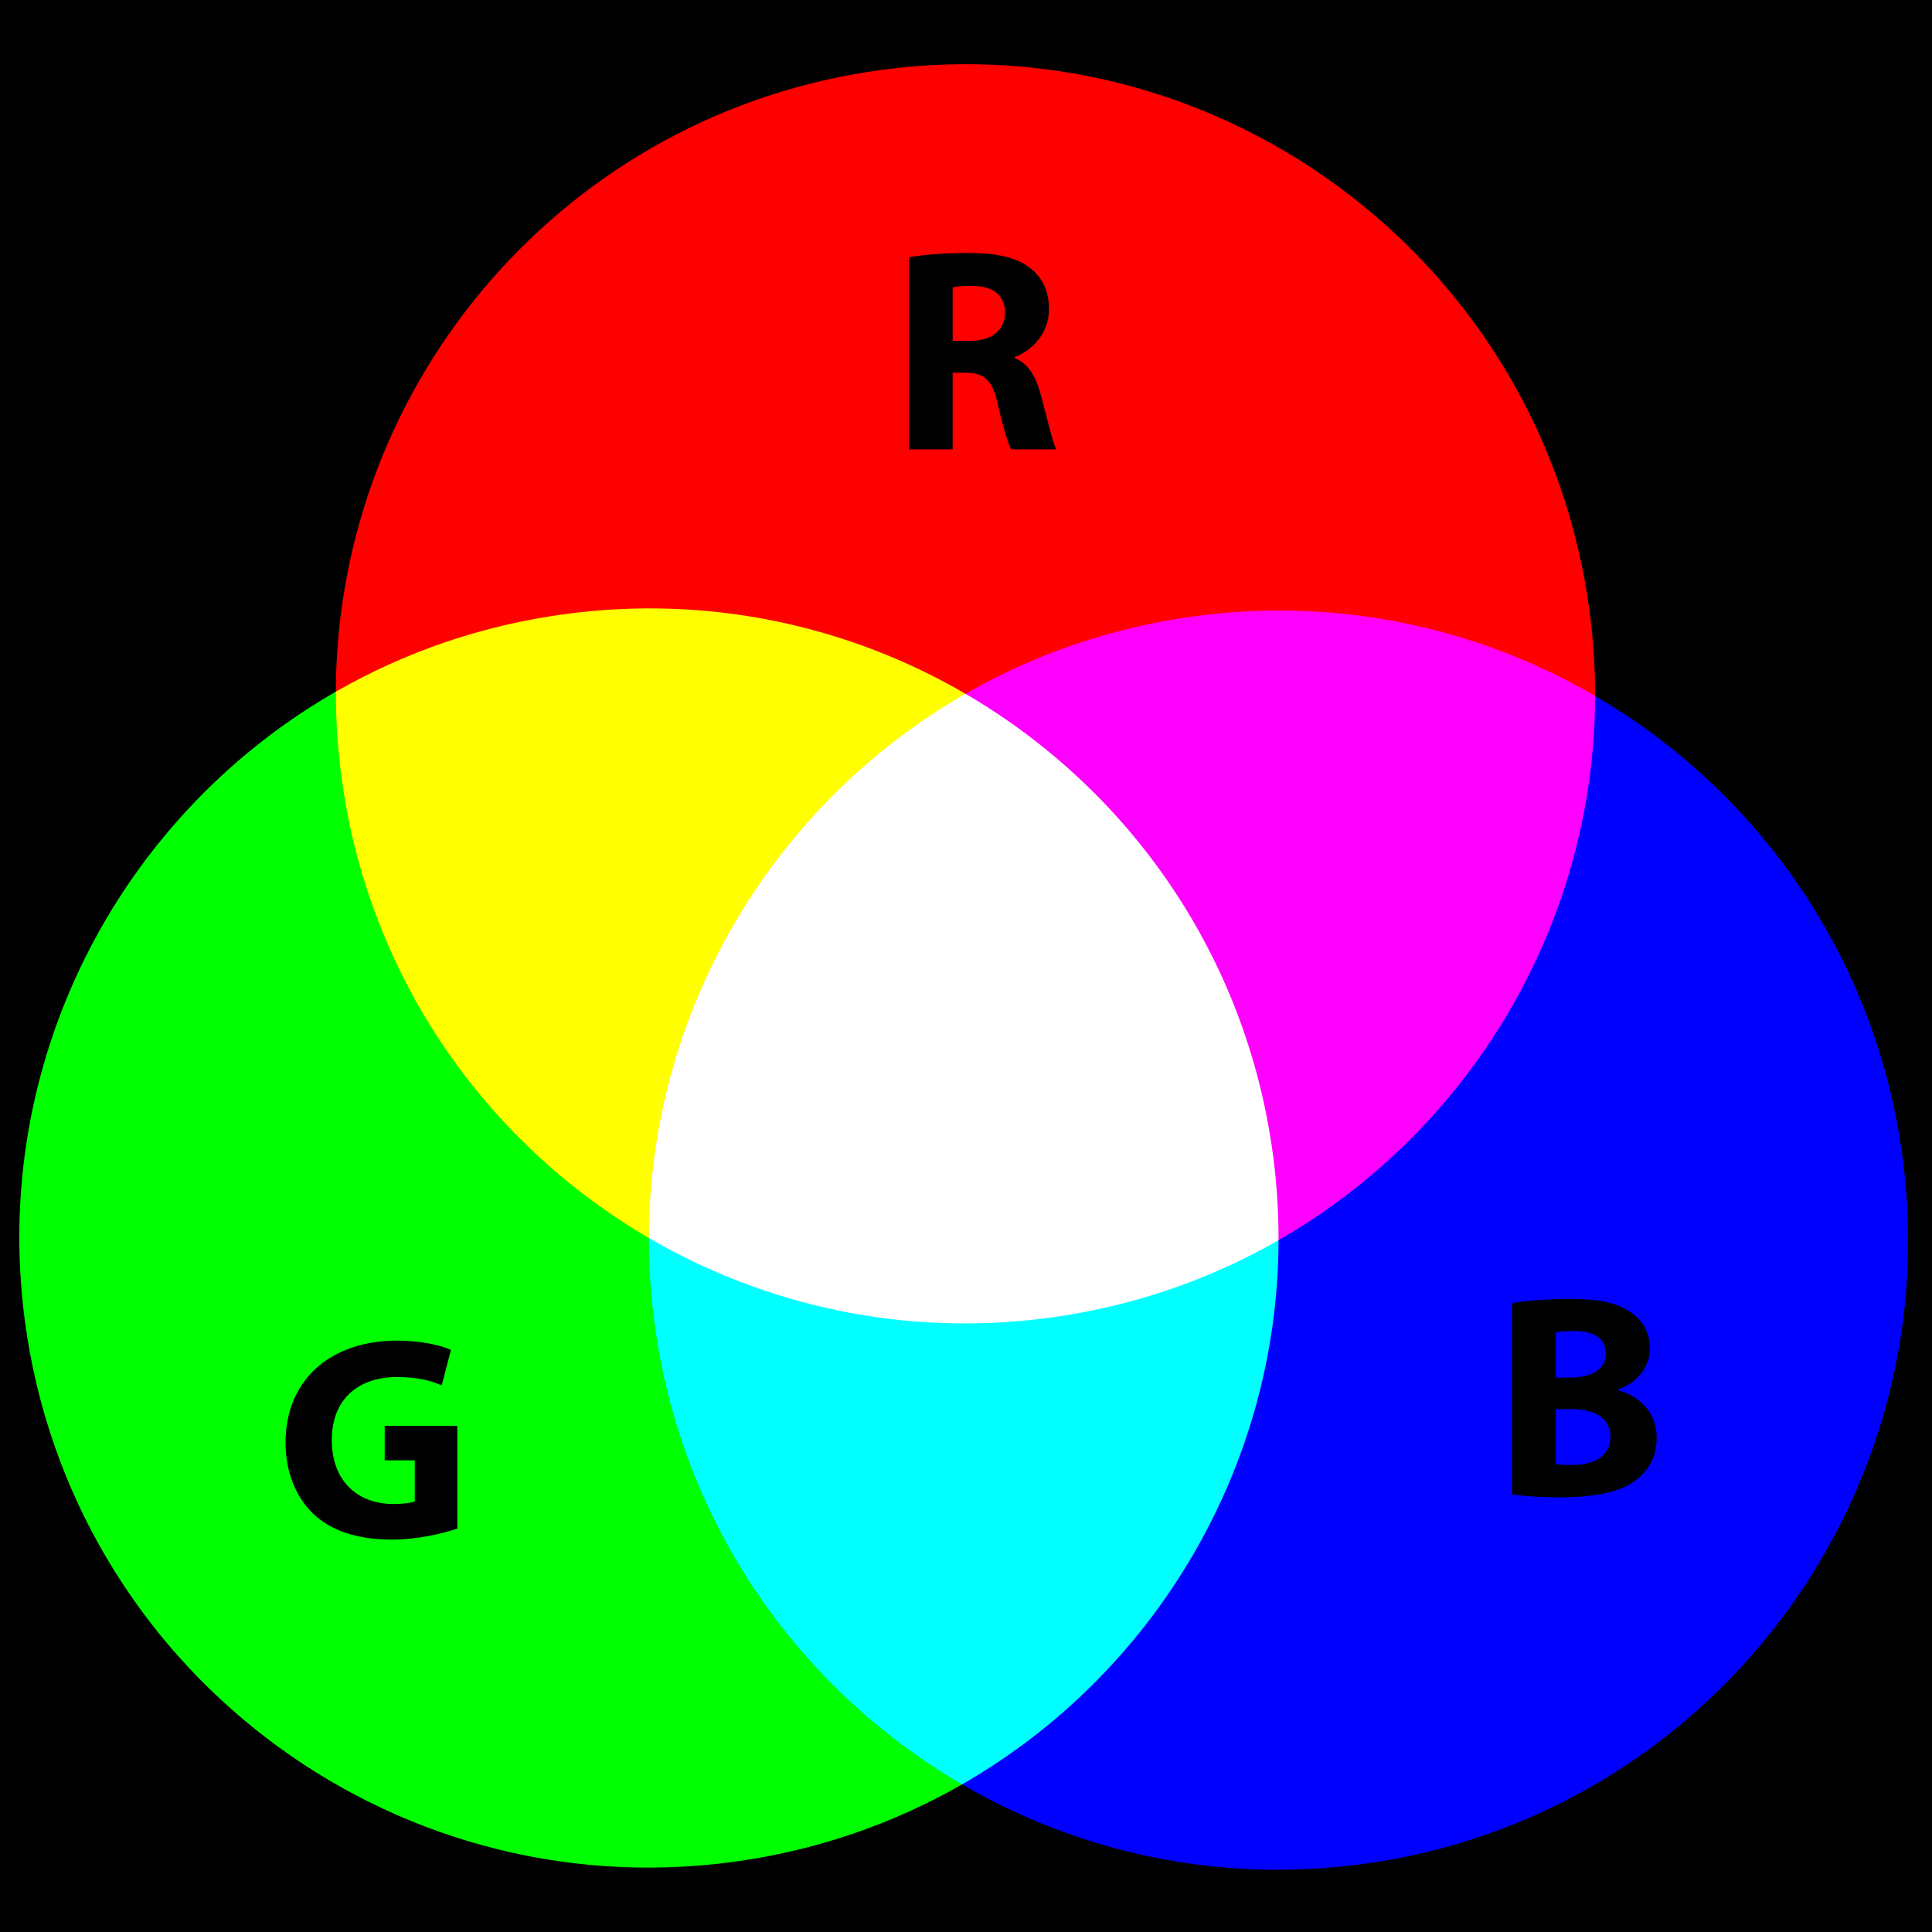
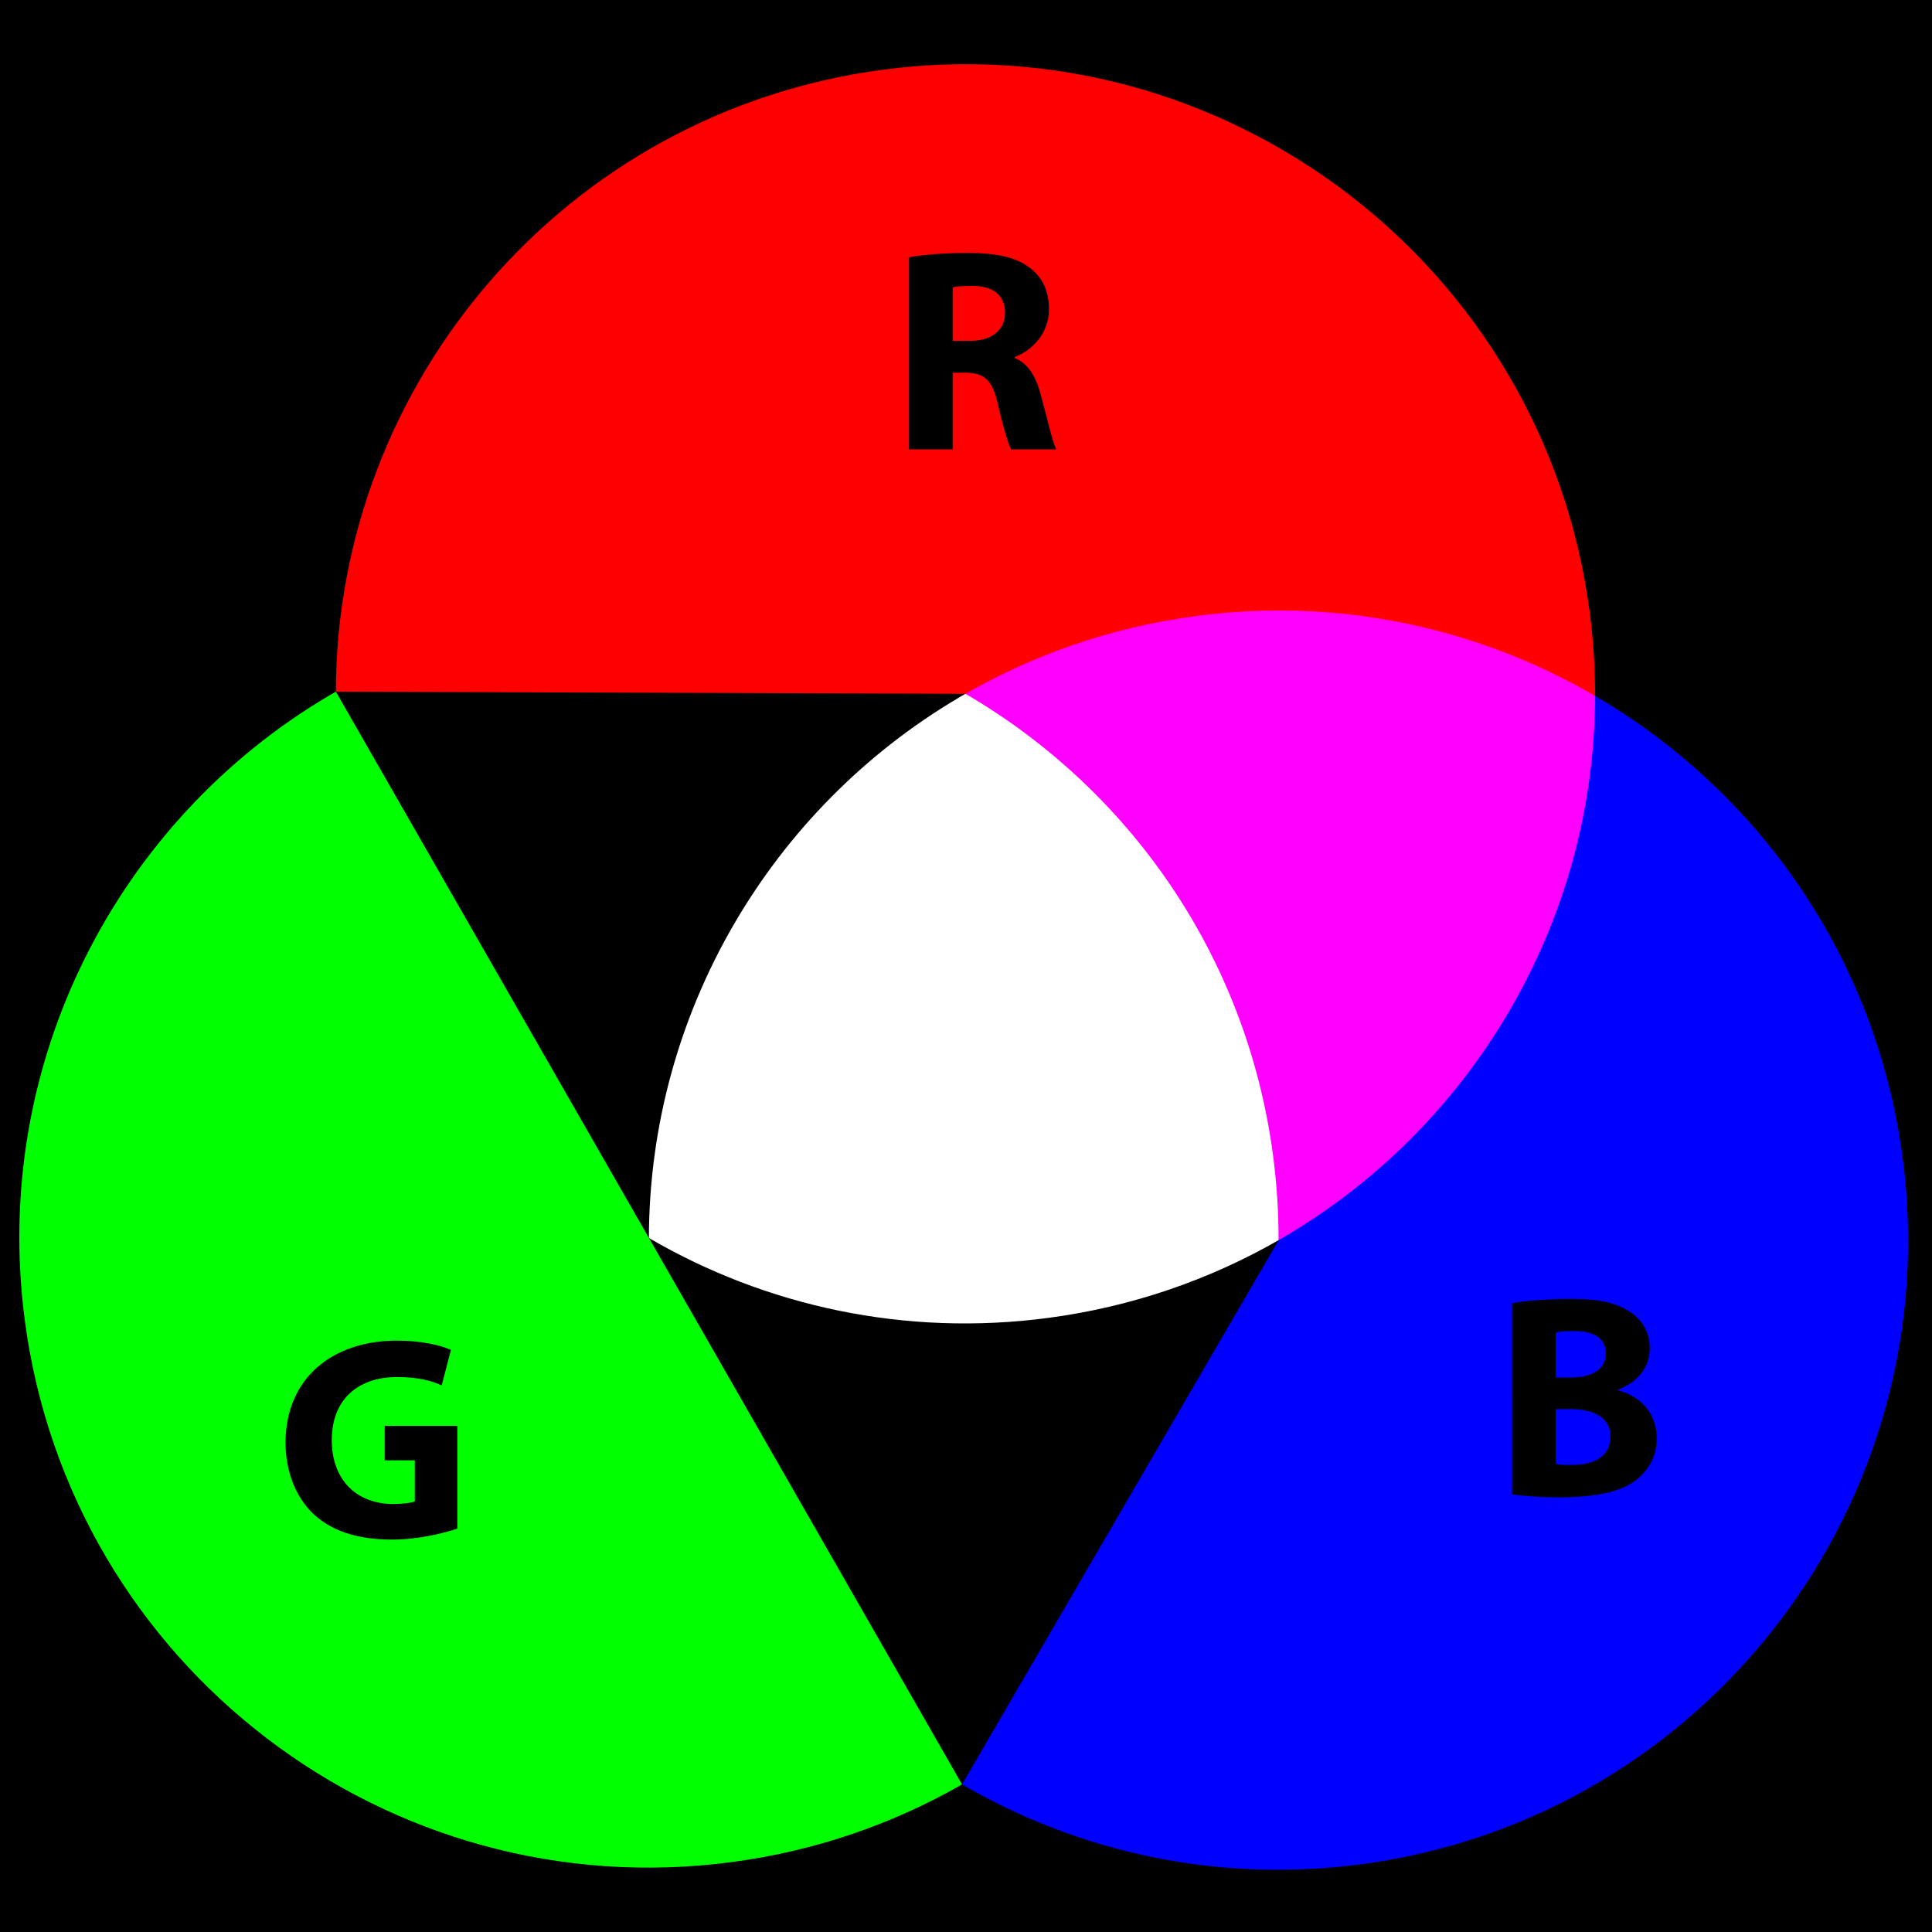
<svg xmlns="http://www.w3.org/2000/svg" version="1.1" id="Layer_1" width="400" height="400" viewBox="0 0 400 400" overflow="visible" enable-background="new 0 0 400 400" xml:space="preserve">
  <rect width="400" height="400" />
  <path fill="#0000FF" d="M330.248,144.093c33.588,19.571,58.1,53.892,63.647,95.401  c9.537,71.352-40.576,136.922-111.928,146.459c-29.826,3.986-58.65-2.455-82.789-16.51" />
  <path fill="#00FF00" d="M199.176,369.44c-14.242,8.166-30.276,13.758-47.555,16.068  C80.27,395.045,14.699,344.932,5.164,273.584c-7.151-53.51,19.247-103.776,62.995-129.585  c0.456-0.27,0.915-0.536,1.375-0.8" />
  <path fill="#FF0000" d="M69.535,143.206c0.137-64.194,47.692-120.011,113.091-128.751  C253.975,4.918,319.545,55.031,329.082,126.381c0.797,5.951,1.178,11.864,1.166,17.706" />
  <path fill="#FF00FF" d="M198.508,144.443c14.58-8.604,31.094-14.489,48.932-16.874  c29.838-3.989,58.666,2.457,82.809,16.523v-0.006c-0.102,47.232-25.875,89.929-65.531,112.677" />
-   <path fill="#FFFF00" d="M134.347,256.315c-33.583-19.568-58.1-53.893-63.649-95.401  c-0.794-5.952-1.172-11.865-1.162-17.707l-0.001-0.007c14.242-8.169,30.276-13.765,47.555-16.074  c29.836-3.987,58.659,2.454,82.802,16.516" />
-   <path fill="#00FFFF" d="M264.709,256.76c-0.096,47.236-25.867,89.932-65.533,112.68l0.002,0.004  c-33.593-19.568-58.117-53.897-63.667-95.414c-0.796-5.955-1.174-11.867-1.164-17.711" />
  <path fill="#FFFFFF" d="M264.717,256.764c-14.248,8.168-30.279,13.766-47.559,16.076  c-29.838,3.984-58.669-2.455-82.811-16.525v0.004c0.101-46.682,25.278-88.936,64.161-111.875l1.383-0.803  c33.59,19.57,58.111,53.895,63.66,95.408c0.793,5.955,1.174,11.867,1.158,17.711L264.717,256.764z" />
  <g>
    <g>
      <path d="M188.198,53.27c2.934-0.539,7.245-0.898,12.155-0.898c5.987,0,10.179,0.898,13.054,3.233    c2.455,1.916,3.772,4.731,3.772,8.443c0,5.089-3.652,8.623-7.125,9.88v0.18c2.814,1.138,4.371,3.772,5.389,7.485    c1.258,4.61,2.455,9.88,3.233,11.437h-9.341c-0.599-1.138-1.616-4.431-2.754-9.401    c-1.138-5.09-2.874-6.407-6.647-6.467h-2.694v15.868h-9.041V53.27z M197.24,70.575h3.593    c4.55,0,7.246-2.275,7.246-5.808c0-3.652-2.516-5.568-6.707-5.568c-2.215,0-3.473,0.12-4.131,0.299V70.575z" />
    </g>
    <g>
      <path d="M94.682,316.481c-2.814,0.958-8.144,2.275-13.473,2.275c-7.365,0-12.694-1.856-16.407-5.389    c-3.652-3.533-5.689-8.803-5.689-14.73c0.06-13.412,9.82-21.077,23.053-21.077    c5.21,0,9.221,1.019,11.197,1.916l-1.916,7.365c-2.216-1.018-4.91-1.736-9.341-1.736    c-7.604,0-13.413,4.311-13.413,13.054c0,8.383,5.269,13.232,12.754,13.232c2.036,0,3.712-0.239,4.431-0.538    v-8.503h-6.228v-7.126h15.03V316.481z" />
    </g>
    <g>
      <path d="M313.065,269.825c2.394-0.479,7.186-0.898,11.796-0.898c5.568,0,8.981,0.539,11.916,2.275    c2.814,1.497,4.79,4.251,4.79,7.964c0,3.532-2.096,6.826-6.587,8.562v0.119c4.611,1.198,8.024,4.731,8.024,9.94    c0,3.712-1.677,6.587-4.192,8.562c-2.934,2.335-7.844,3.652-15.867,3.652c-4.491,0-7.844-0.299-9.88-0.599    V269.825z M322.106,285.214h2.994c4.851,0,7.365-1.977,7.365-4.971c0-3.054-2.335-4.67-6.467-4.67    c-2.036,0-3.174,0.119-3.893,0.299V285.214z M322.106,303.117c0.898,0.18,1.977,0.18,3.533,0.18    c4.132,0,7.784-1.617,7.784-5.868c0-4.071-3.652-5.689-8.203-5.689h-3.114V303.117z" />
    </g>
  </g>
</svg>